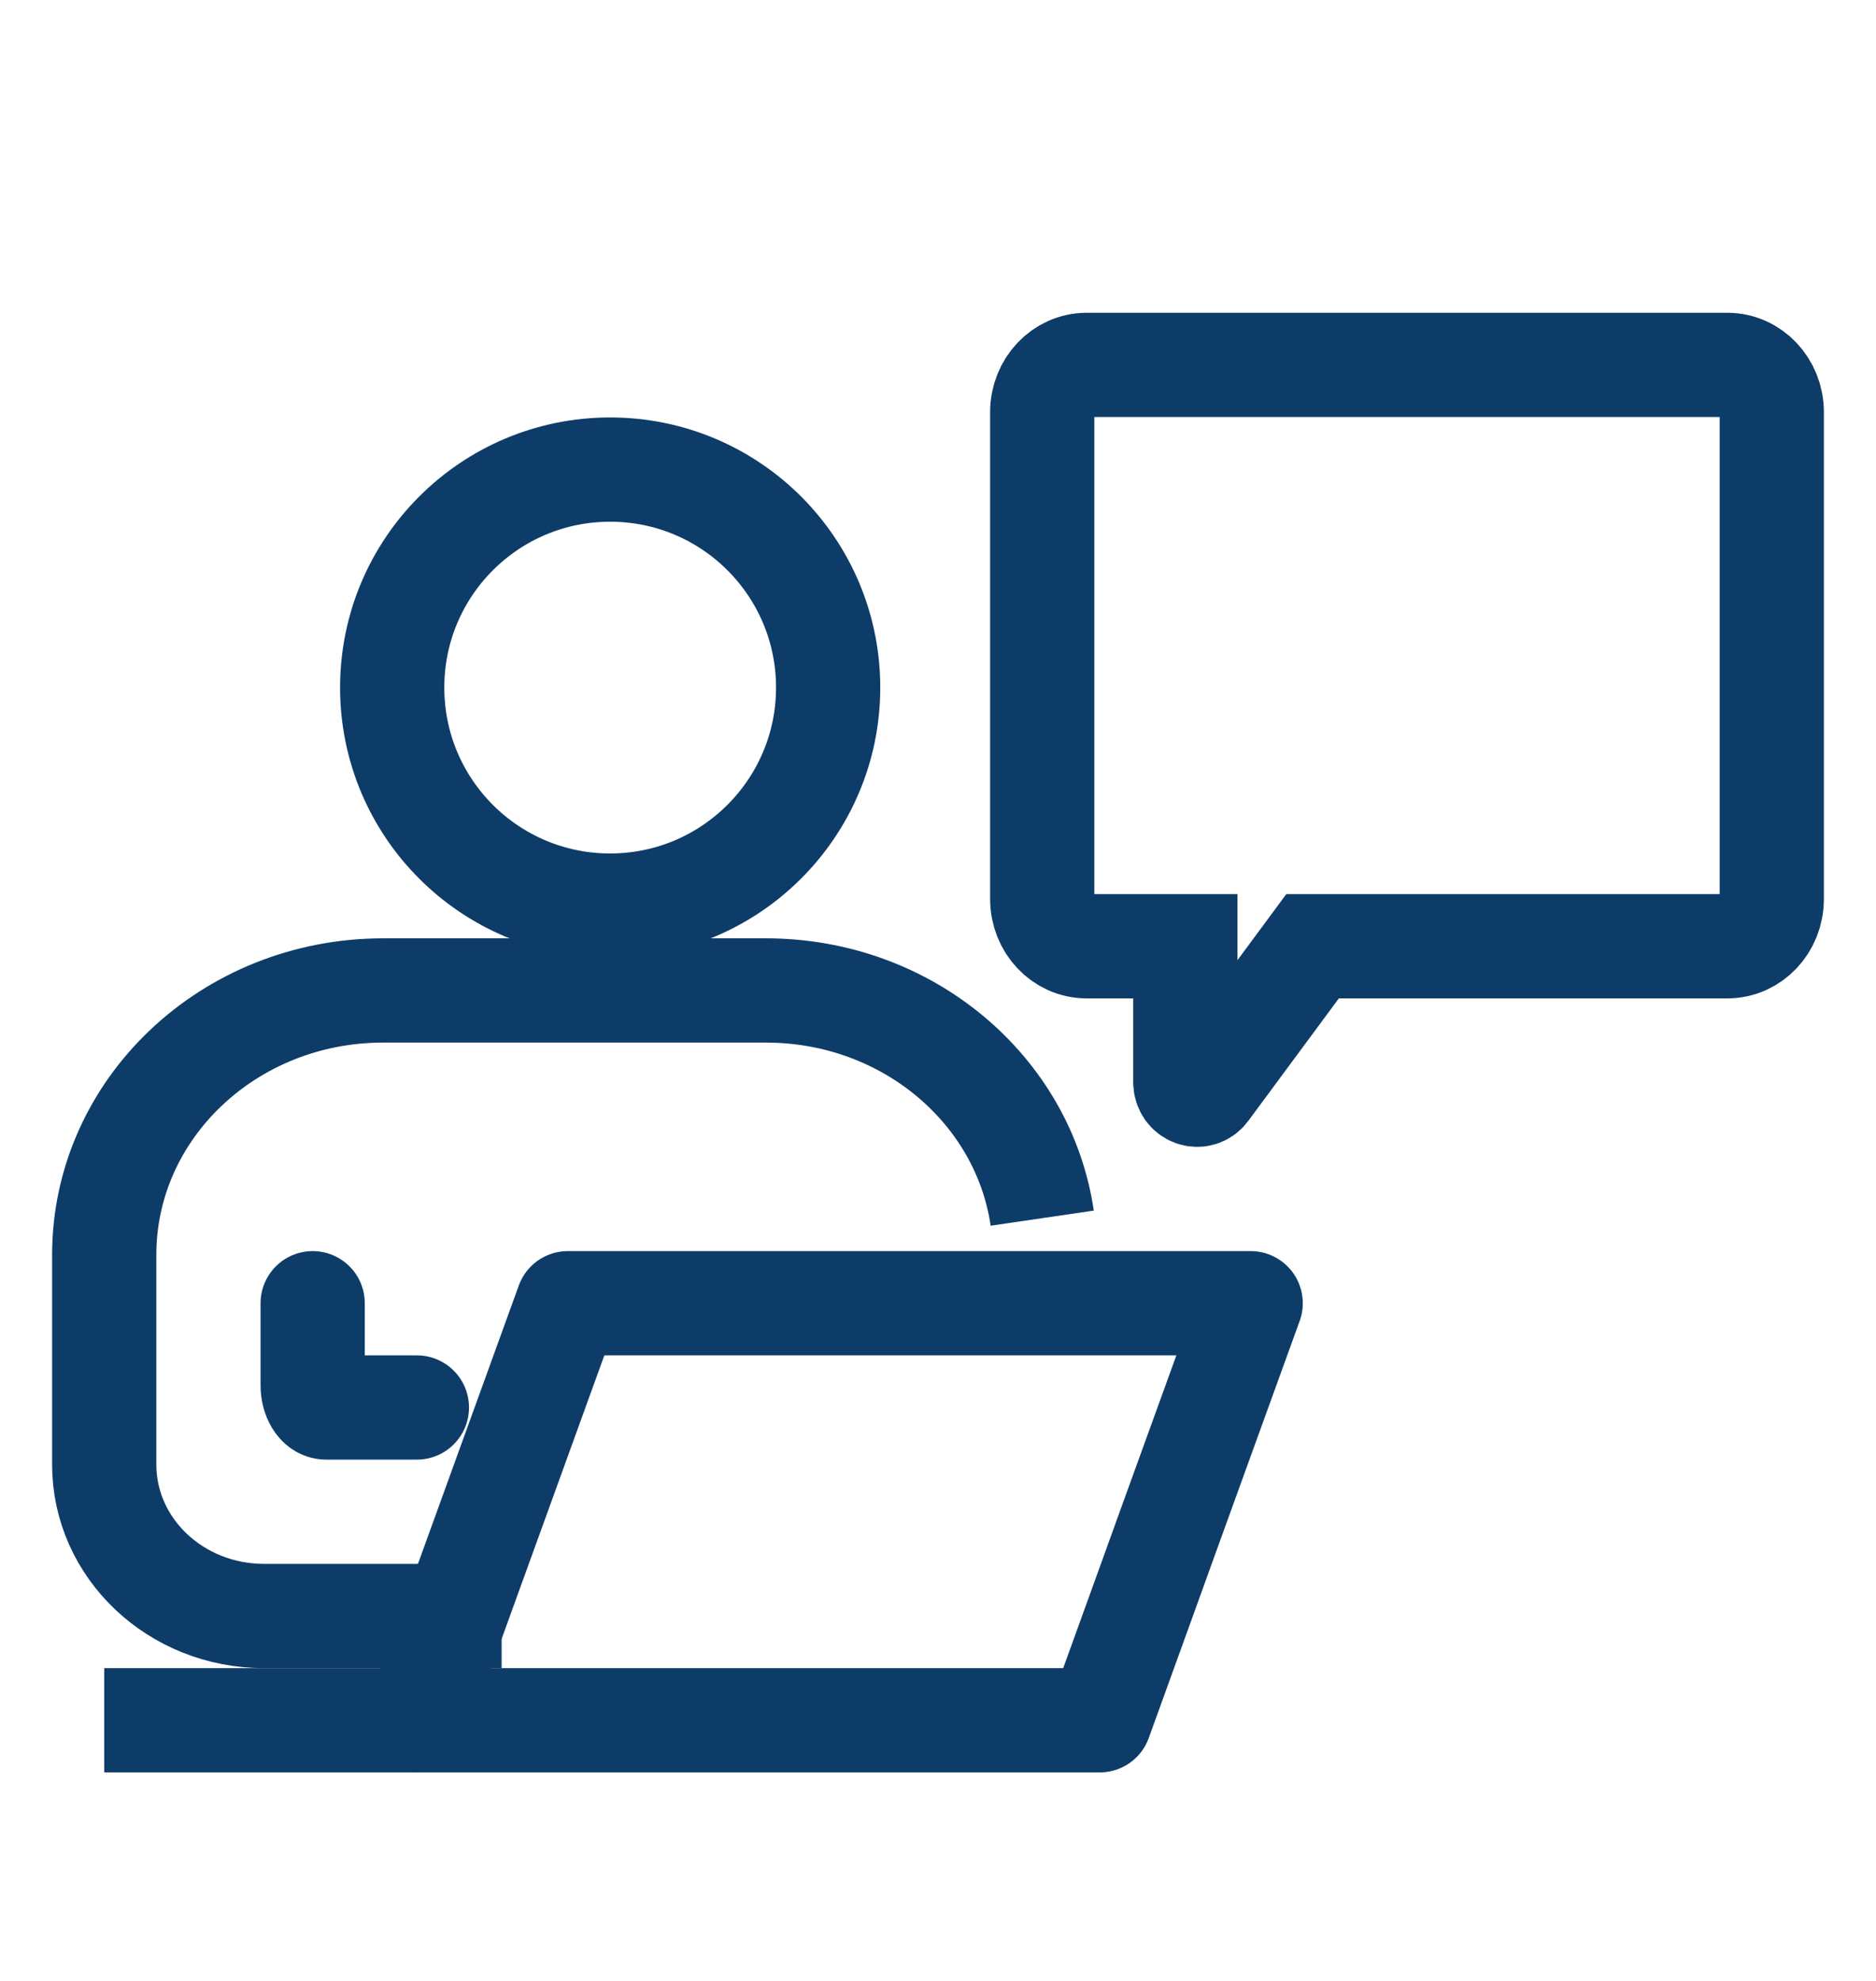
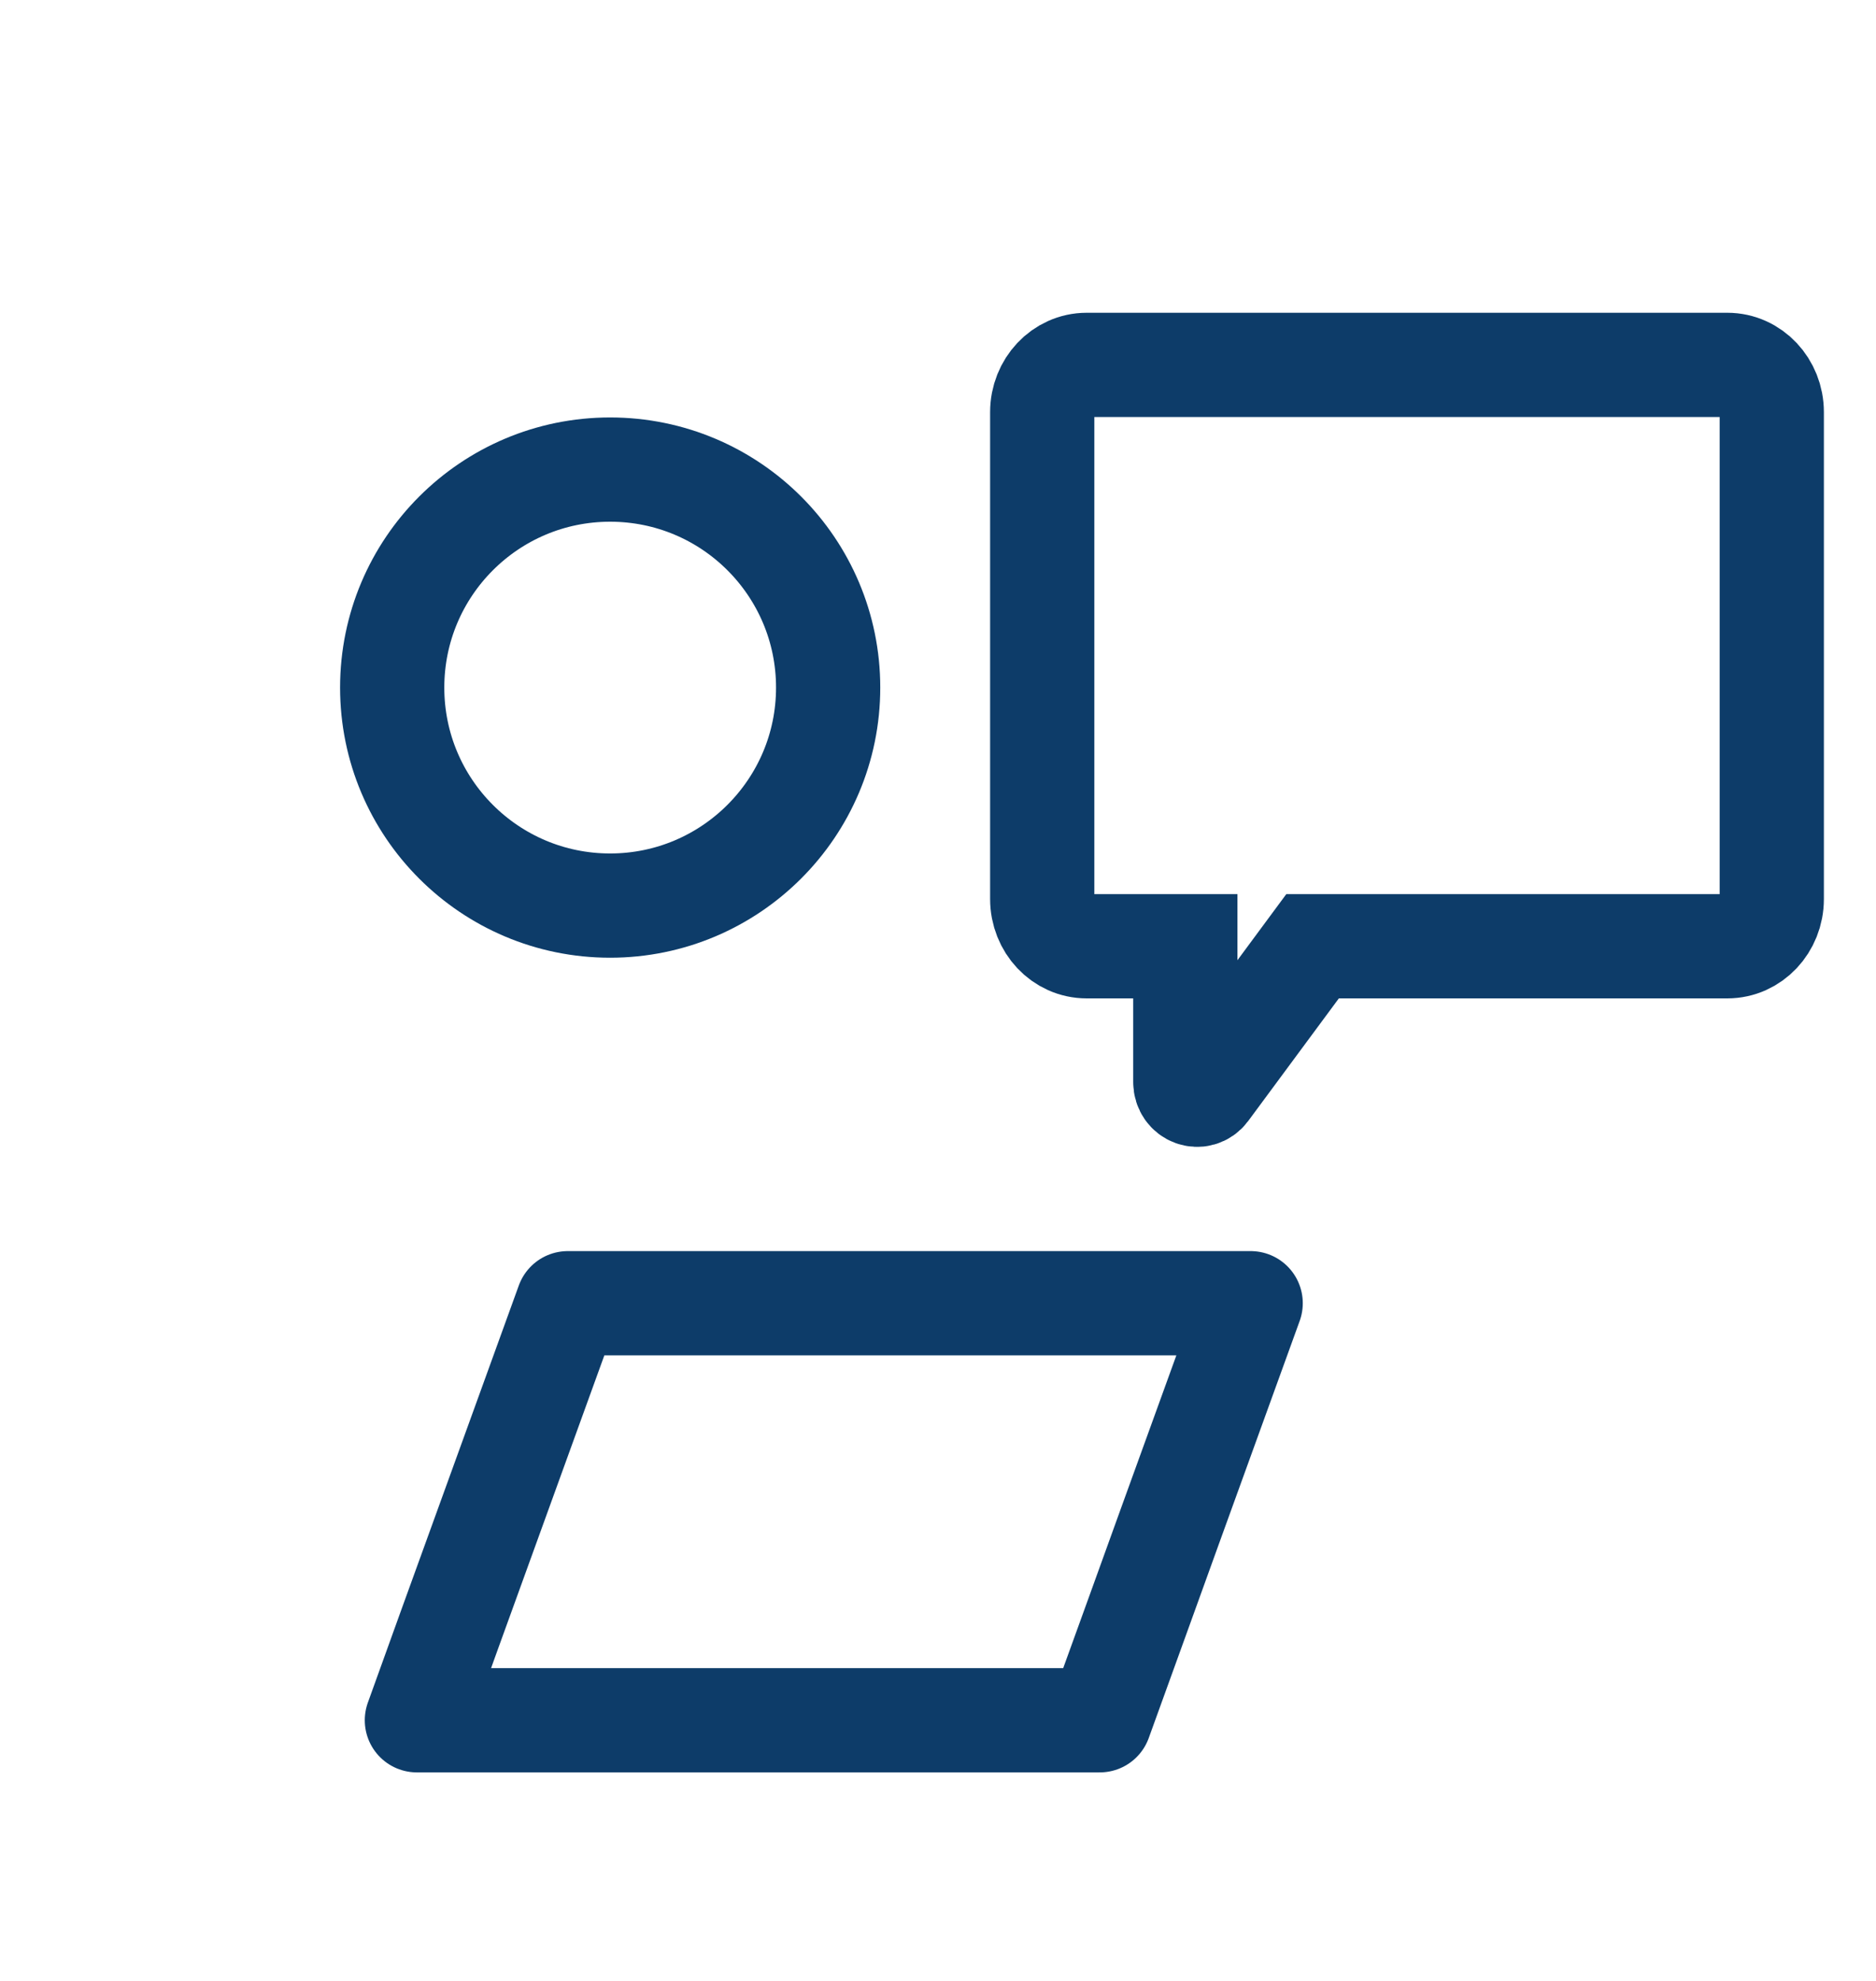
<svg xmlns="http://www.w3.org/2000/svg" width="18" height="19" viewBox="0 0 18 19" fill="none">
  <path d="M5.854 8.686C4.699 8.686 3.763 7.75 3.763 6.595C3.763 5.44 4.699 4.504 5.854 4.504C7.01 4.504 7.946 5.44 7.946 6.595C7.946 7.75 7.008 8.686 5.854 8.686Z" stroke="#0D3C69" stroke-miterlimit="10" stroke-linejoin="bevel" />
-   <path d="M4 13.5H3.129C3.058 13.5 3 13.404 3 13.286V12.5" stroke="#0D3C69" stroke-miterlimit="10" stroke-linecap="round" stroke-linejoin="round" />
-   <path d="M4 16.5H1" stroke="#0D3C69" stroke-miterlimit="10" stroke-linejoin="round" />
-   <path d="M10 11.684C9.819 10.449 8.702 9.5 7.349 9.5H3.676C2.197 9.5 1 10.636 1 12.036V14.047C1 14.85 1.686 15.5 2.534 15.5H4.813" stroke="#0D3C69" stroke-miterlimit="10" stroke-linejoin="bevel" />
  <path d="M5.448 12.5L4.667 14.655L4.314 15.629L4 16.5H10.552L10.91 15.511L11.234 14.614L12 12.5H5.448Z" stroke="#0D3C69" stroke-miterlimit="10" stroke-linejoin="round" />
  <path d="M16.574 3.5H10.426C10.191 3.5 10 3.703 10 3.953V8.623C10 8.874 10.191 9.076 10.426 9.076H11.373V10.379C11.373 10.494 11.508 10.544 11.575 10.454L12.594 9.076H16.574C16.809 9.076 17 8.874 17 8.623V3.953C17 3.703 16.809 3.5 16.574 3.5Z" stroke="#0D3C69" stroke-miterlimit="10" />
</svg>